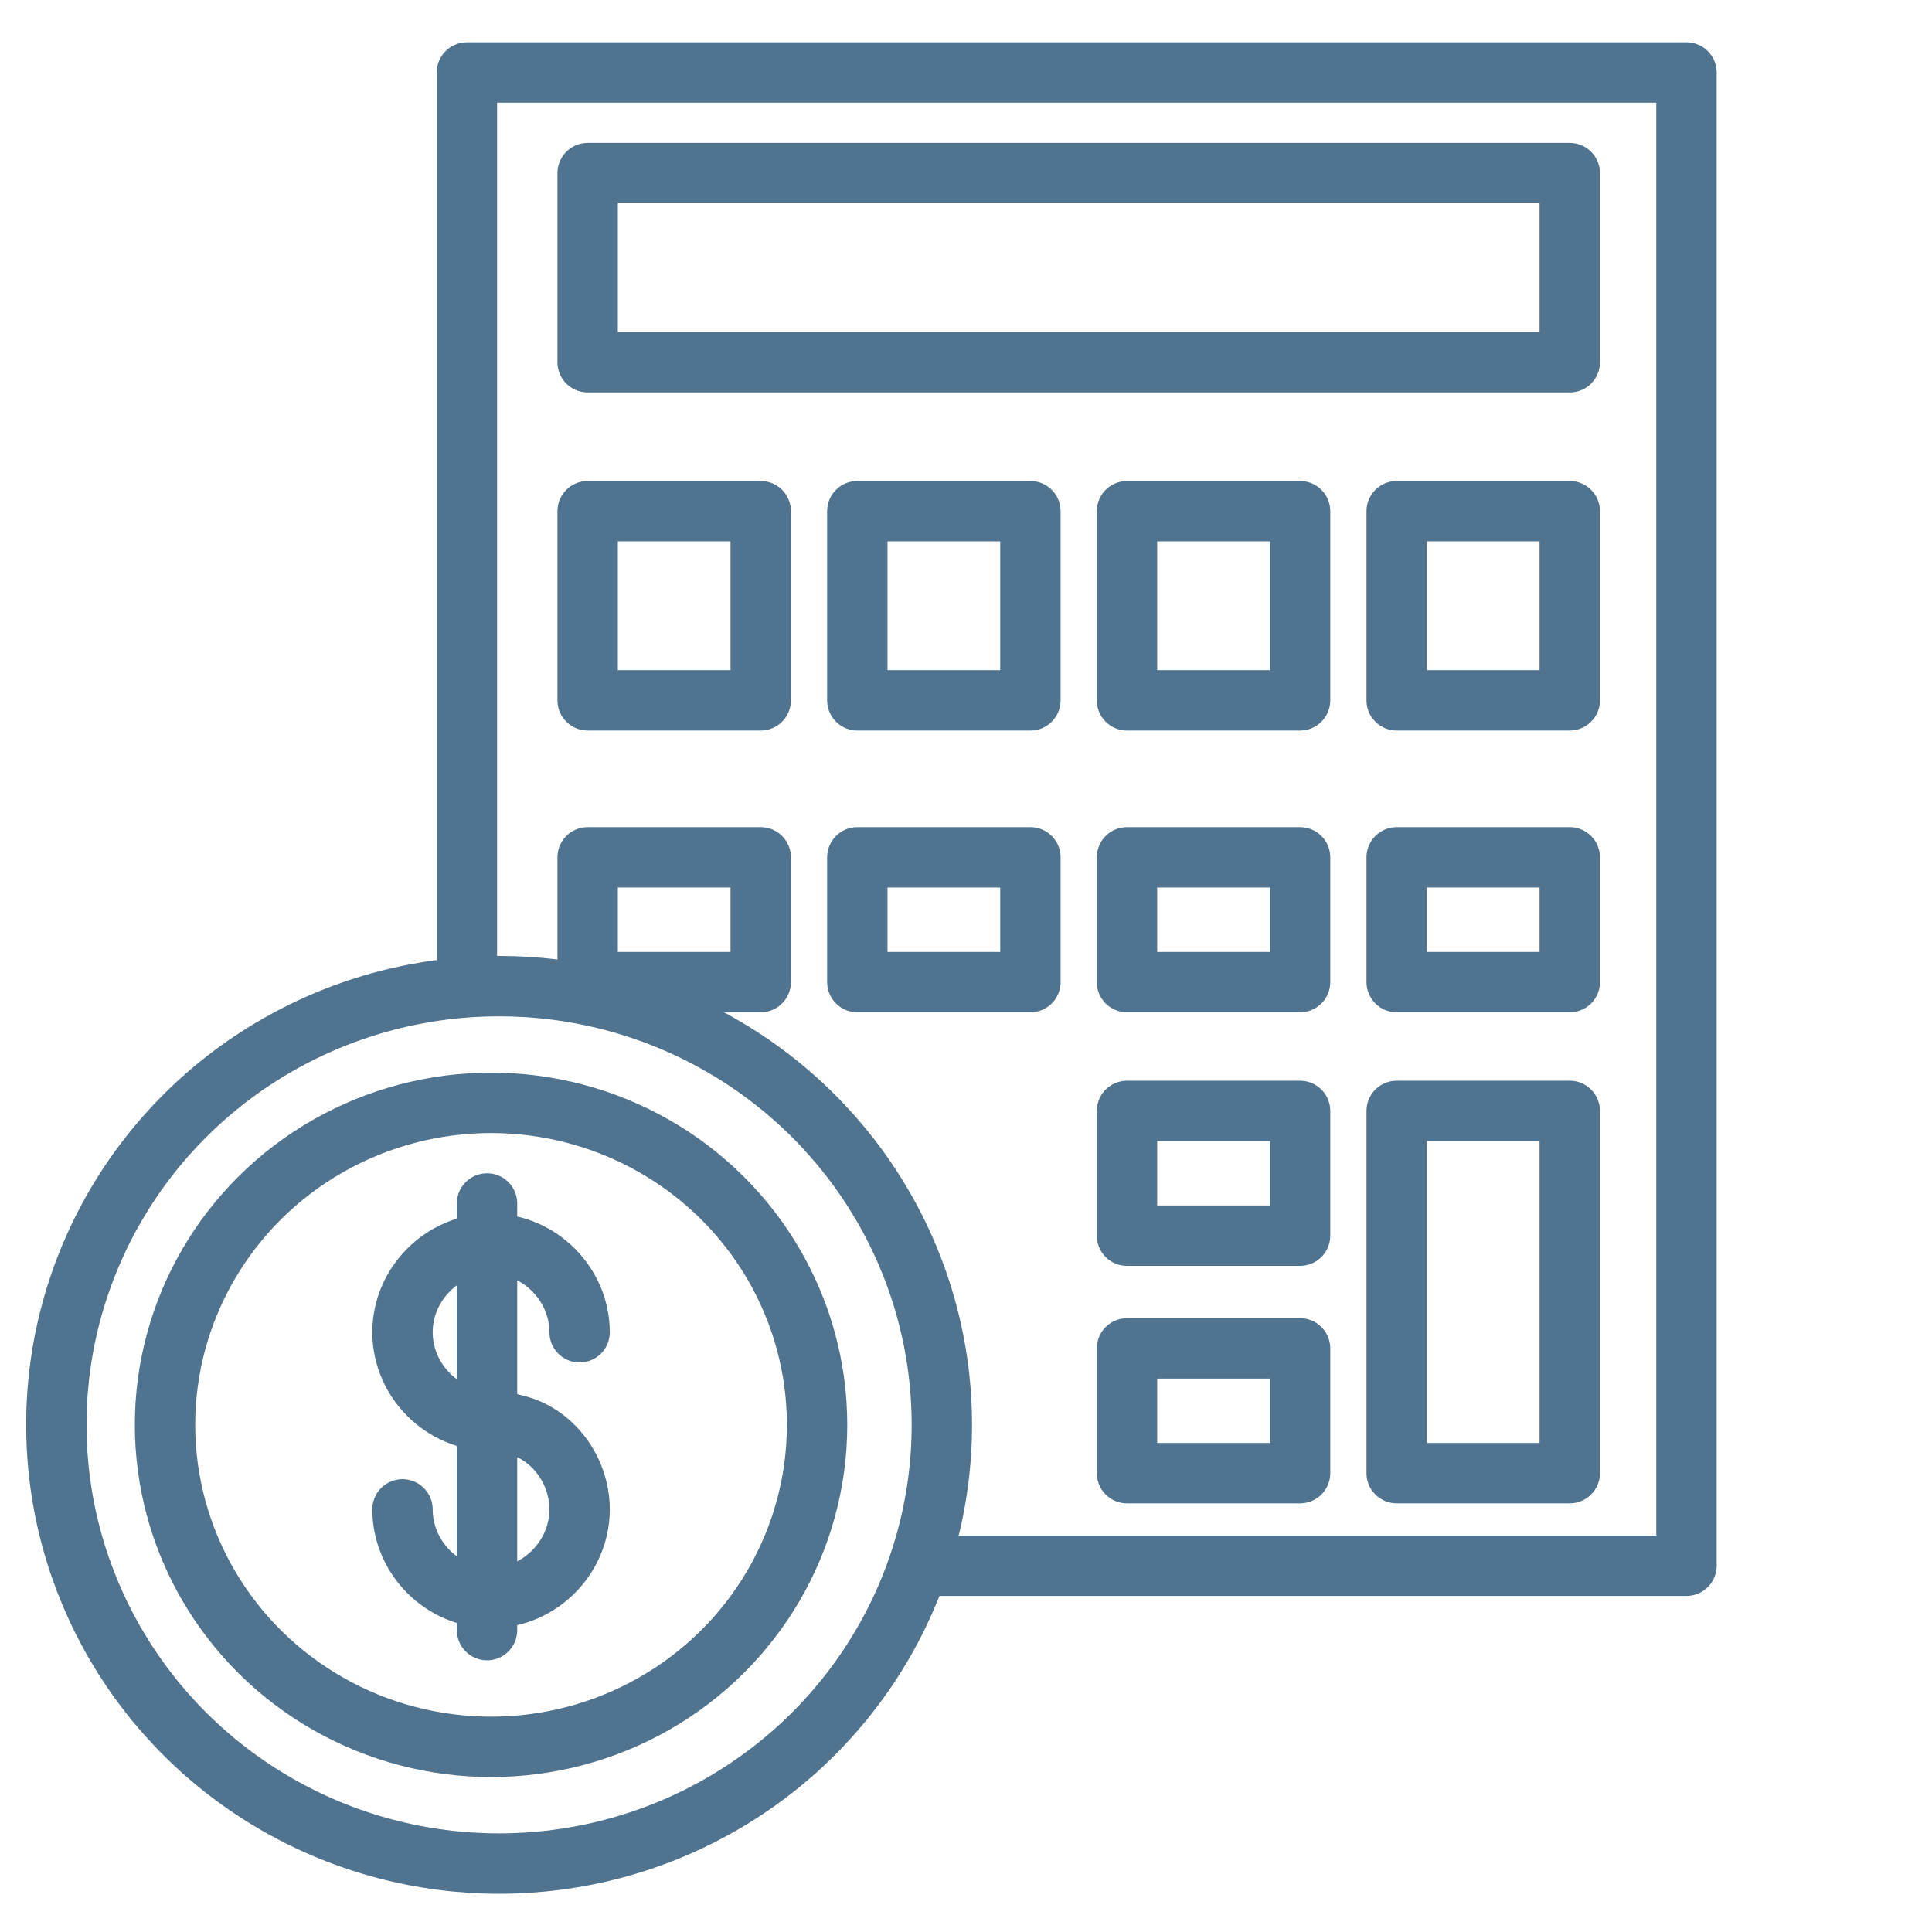
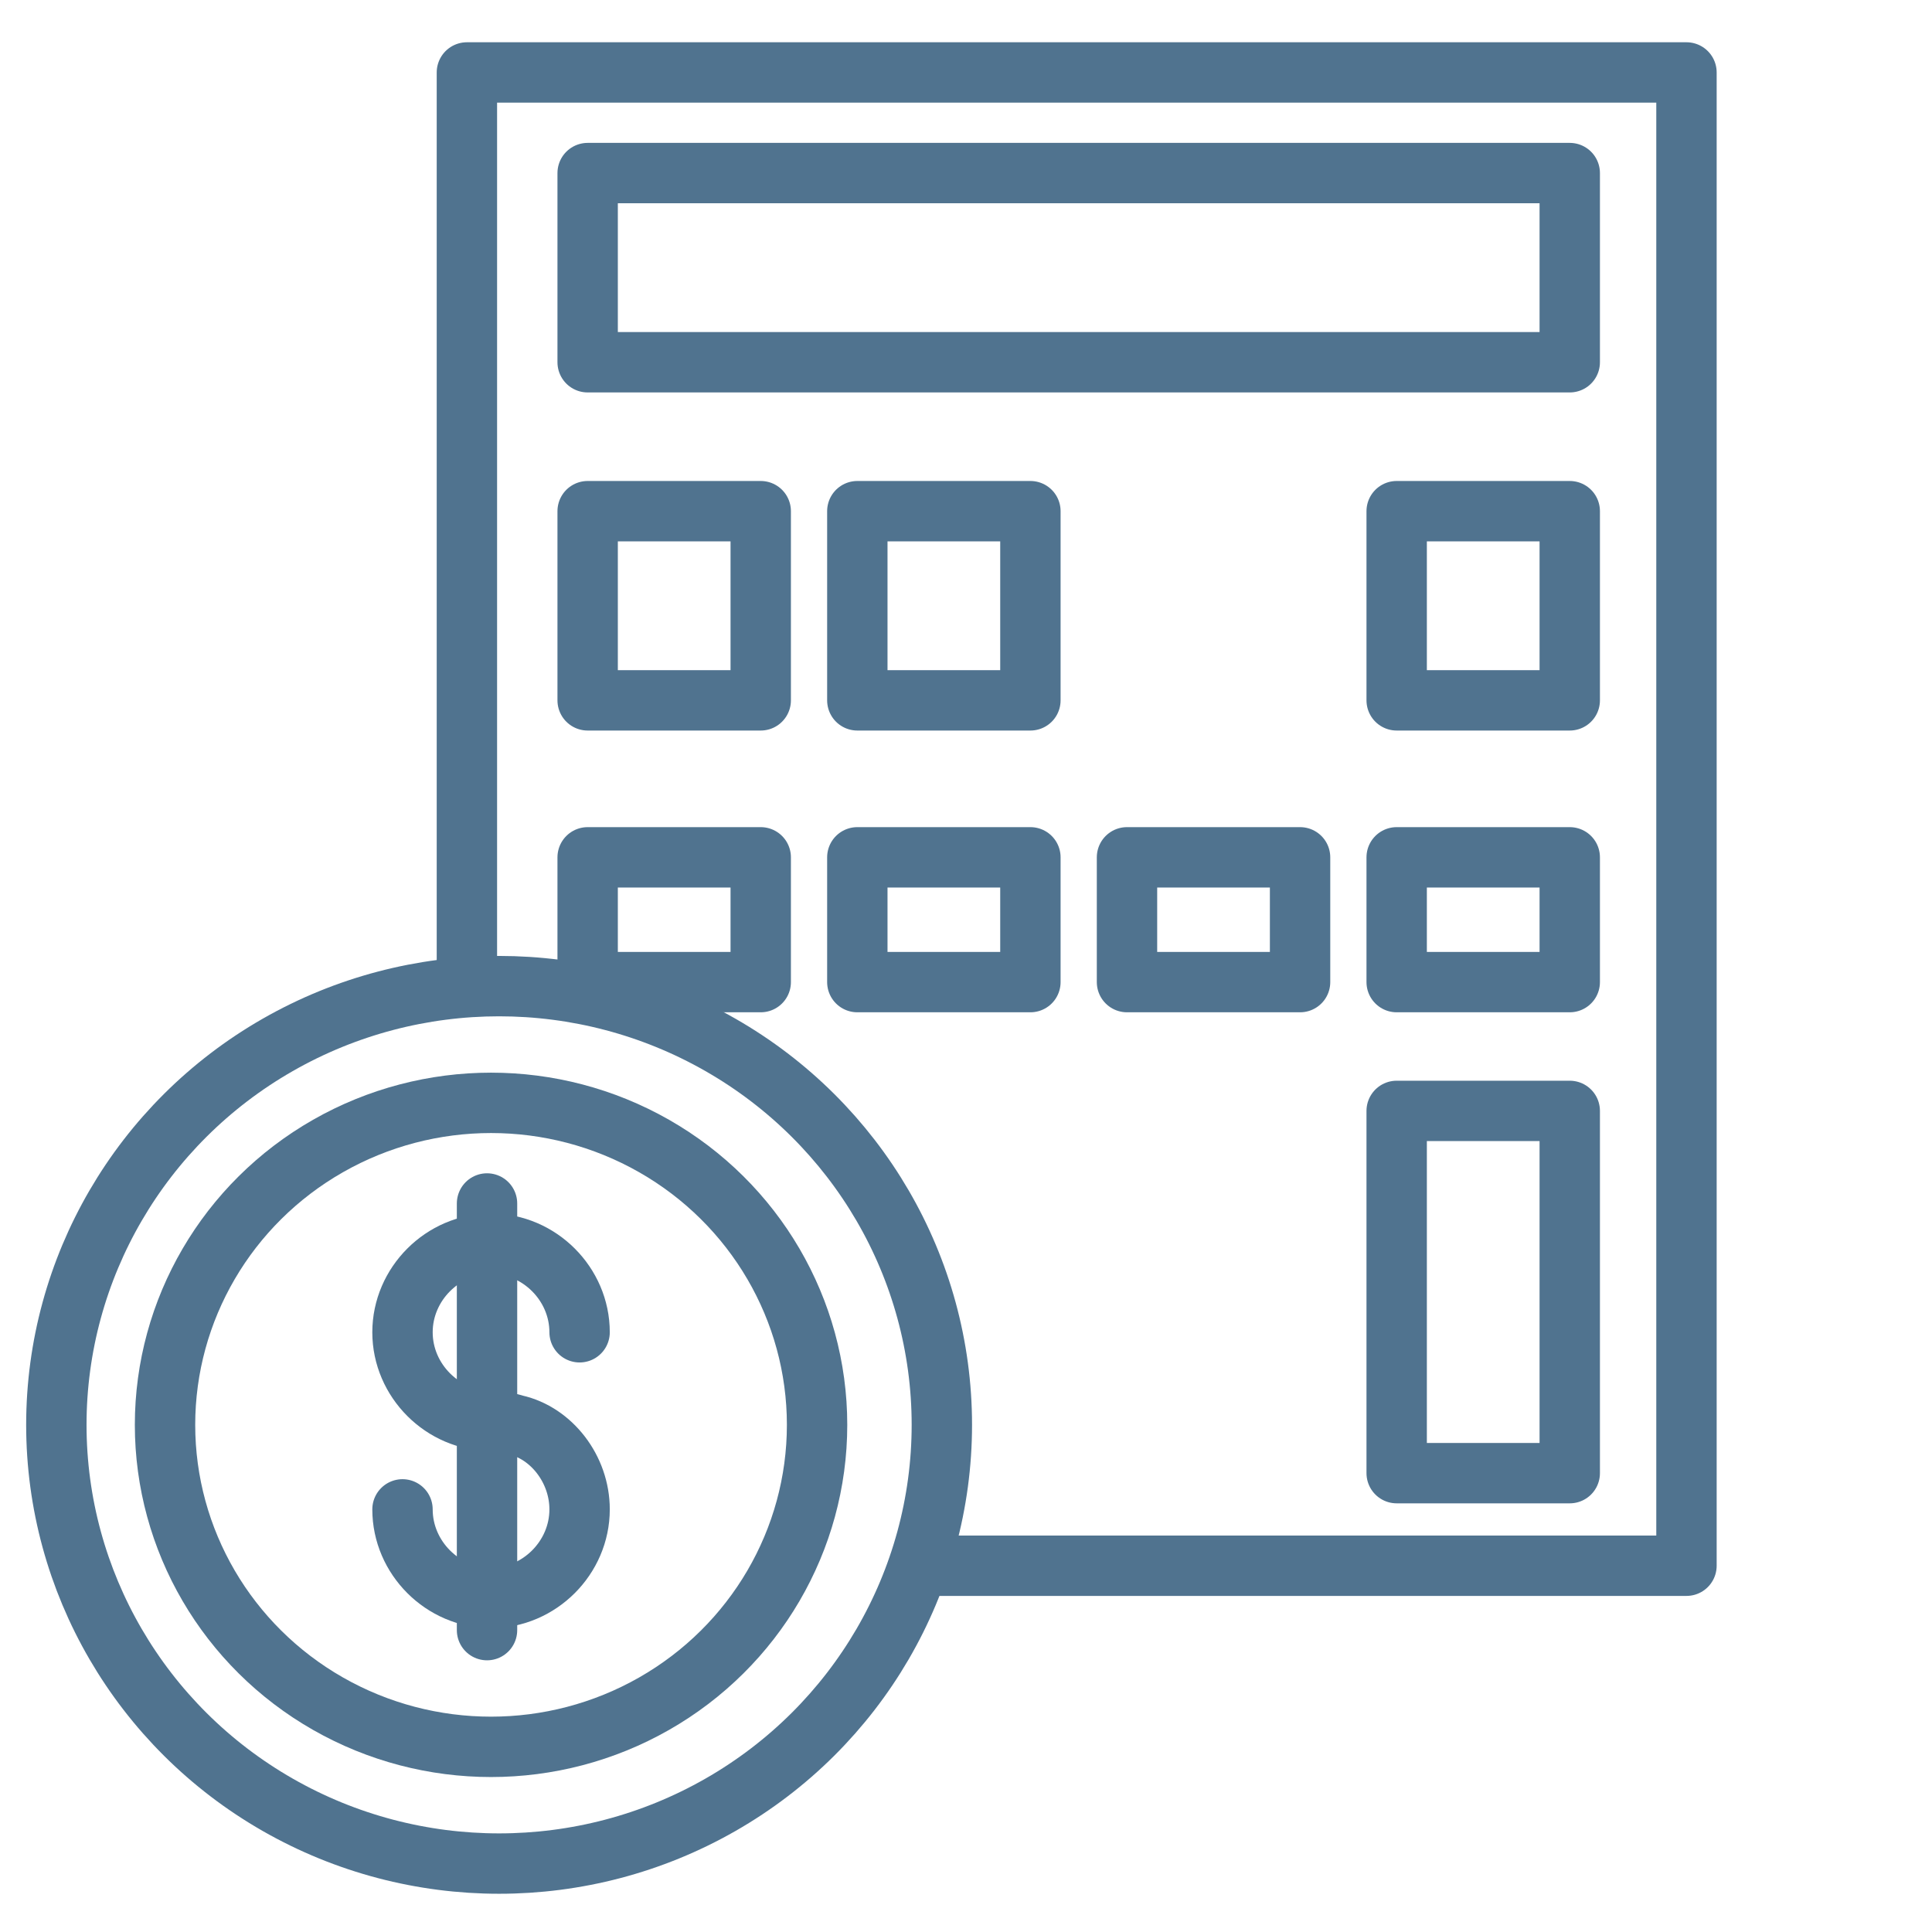
<svg xmlns="http://www.w3.org/2000/svg" version="1.1" id="Layer_1" x="0px" y="0px" viewBox="0 0 48 48" style="enable-background:new 0 0 48 48;" xml:space="preserve">
  <style type="text/css">
	.st0{fill:none;stroke:#50738F;stroke-width:1.5;stroke-linecap:round;stroke-linejoin:round;stroke-miterlimit:10;}
</style>
  <g>
    <polyline class="st0" points="11.6,24.1 11.6,1.8 41.9,1.8 41.9,38.9 23,38.9  " />
    <rect x="14.6" y="4.3" class="st0" width="24.4" height="4.7" />
    <rect x="14.6" y="12.7" class="st0" width="4.3" height="4.7" />
    <rect x="21.3" y="12.7" class="st0" width="4.3" height="4.7" />
-     <rect x="28" y="12.7" class="st0" width="4.3" height="4.7" />
    <rect x="34.7" y="12.7" class="st0" width="4.3" height="4.7" />
    <rect x="14.6" y="21.3" class="st0" width="4.3" height="3.1" />
    <rect x="21.3" y="21.3" class="st0" width="4.3" height="3.1" />
    <rect x="28" y="21.3" class="st0" width="4.3" height="3.1" />
    <rect x="34.7" y="21.3" class="st0" width="4.3" height="3.1" />
-     <rect x="28" y="27.6" class="st0" width="4.3" height="3.1" />
-     <rect x="28" y="33.5" class="st0" width="4.3" height="3.1" />
    <rect x="34.7" y="27.6" class="st0" width="4.3" height="9" />
    <ellipse class="st0" cx="12.4" cy="35.4" rx="11" ry="10.9" />
    <ellipse class="st0" cx="12.2" cy="35.4" rx="8.1" ry="8" />
    <path class="st0" d="M10,37.5c0,1.2,1,2.2,2.2,2.2s2.2-1,2.2-2.2c0-1-0.7-1.9-1.6-2.1c0,0-0.3-0.1-0.6-0.1c-1.2,0-2.2-1-2.2-2.2   c0-1.2,1-2.2,2.2-2.2s2.2,1,2.2,2.2" />
    <line class="st0" x1="12.1" y1="29.9" x2="12.1" y2="40.5" />
  </g>
</svg>